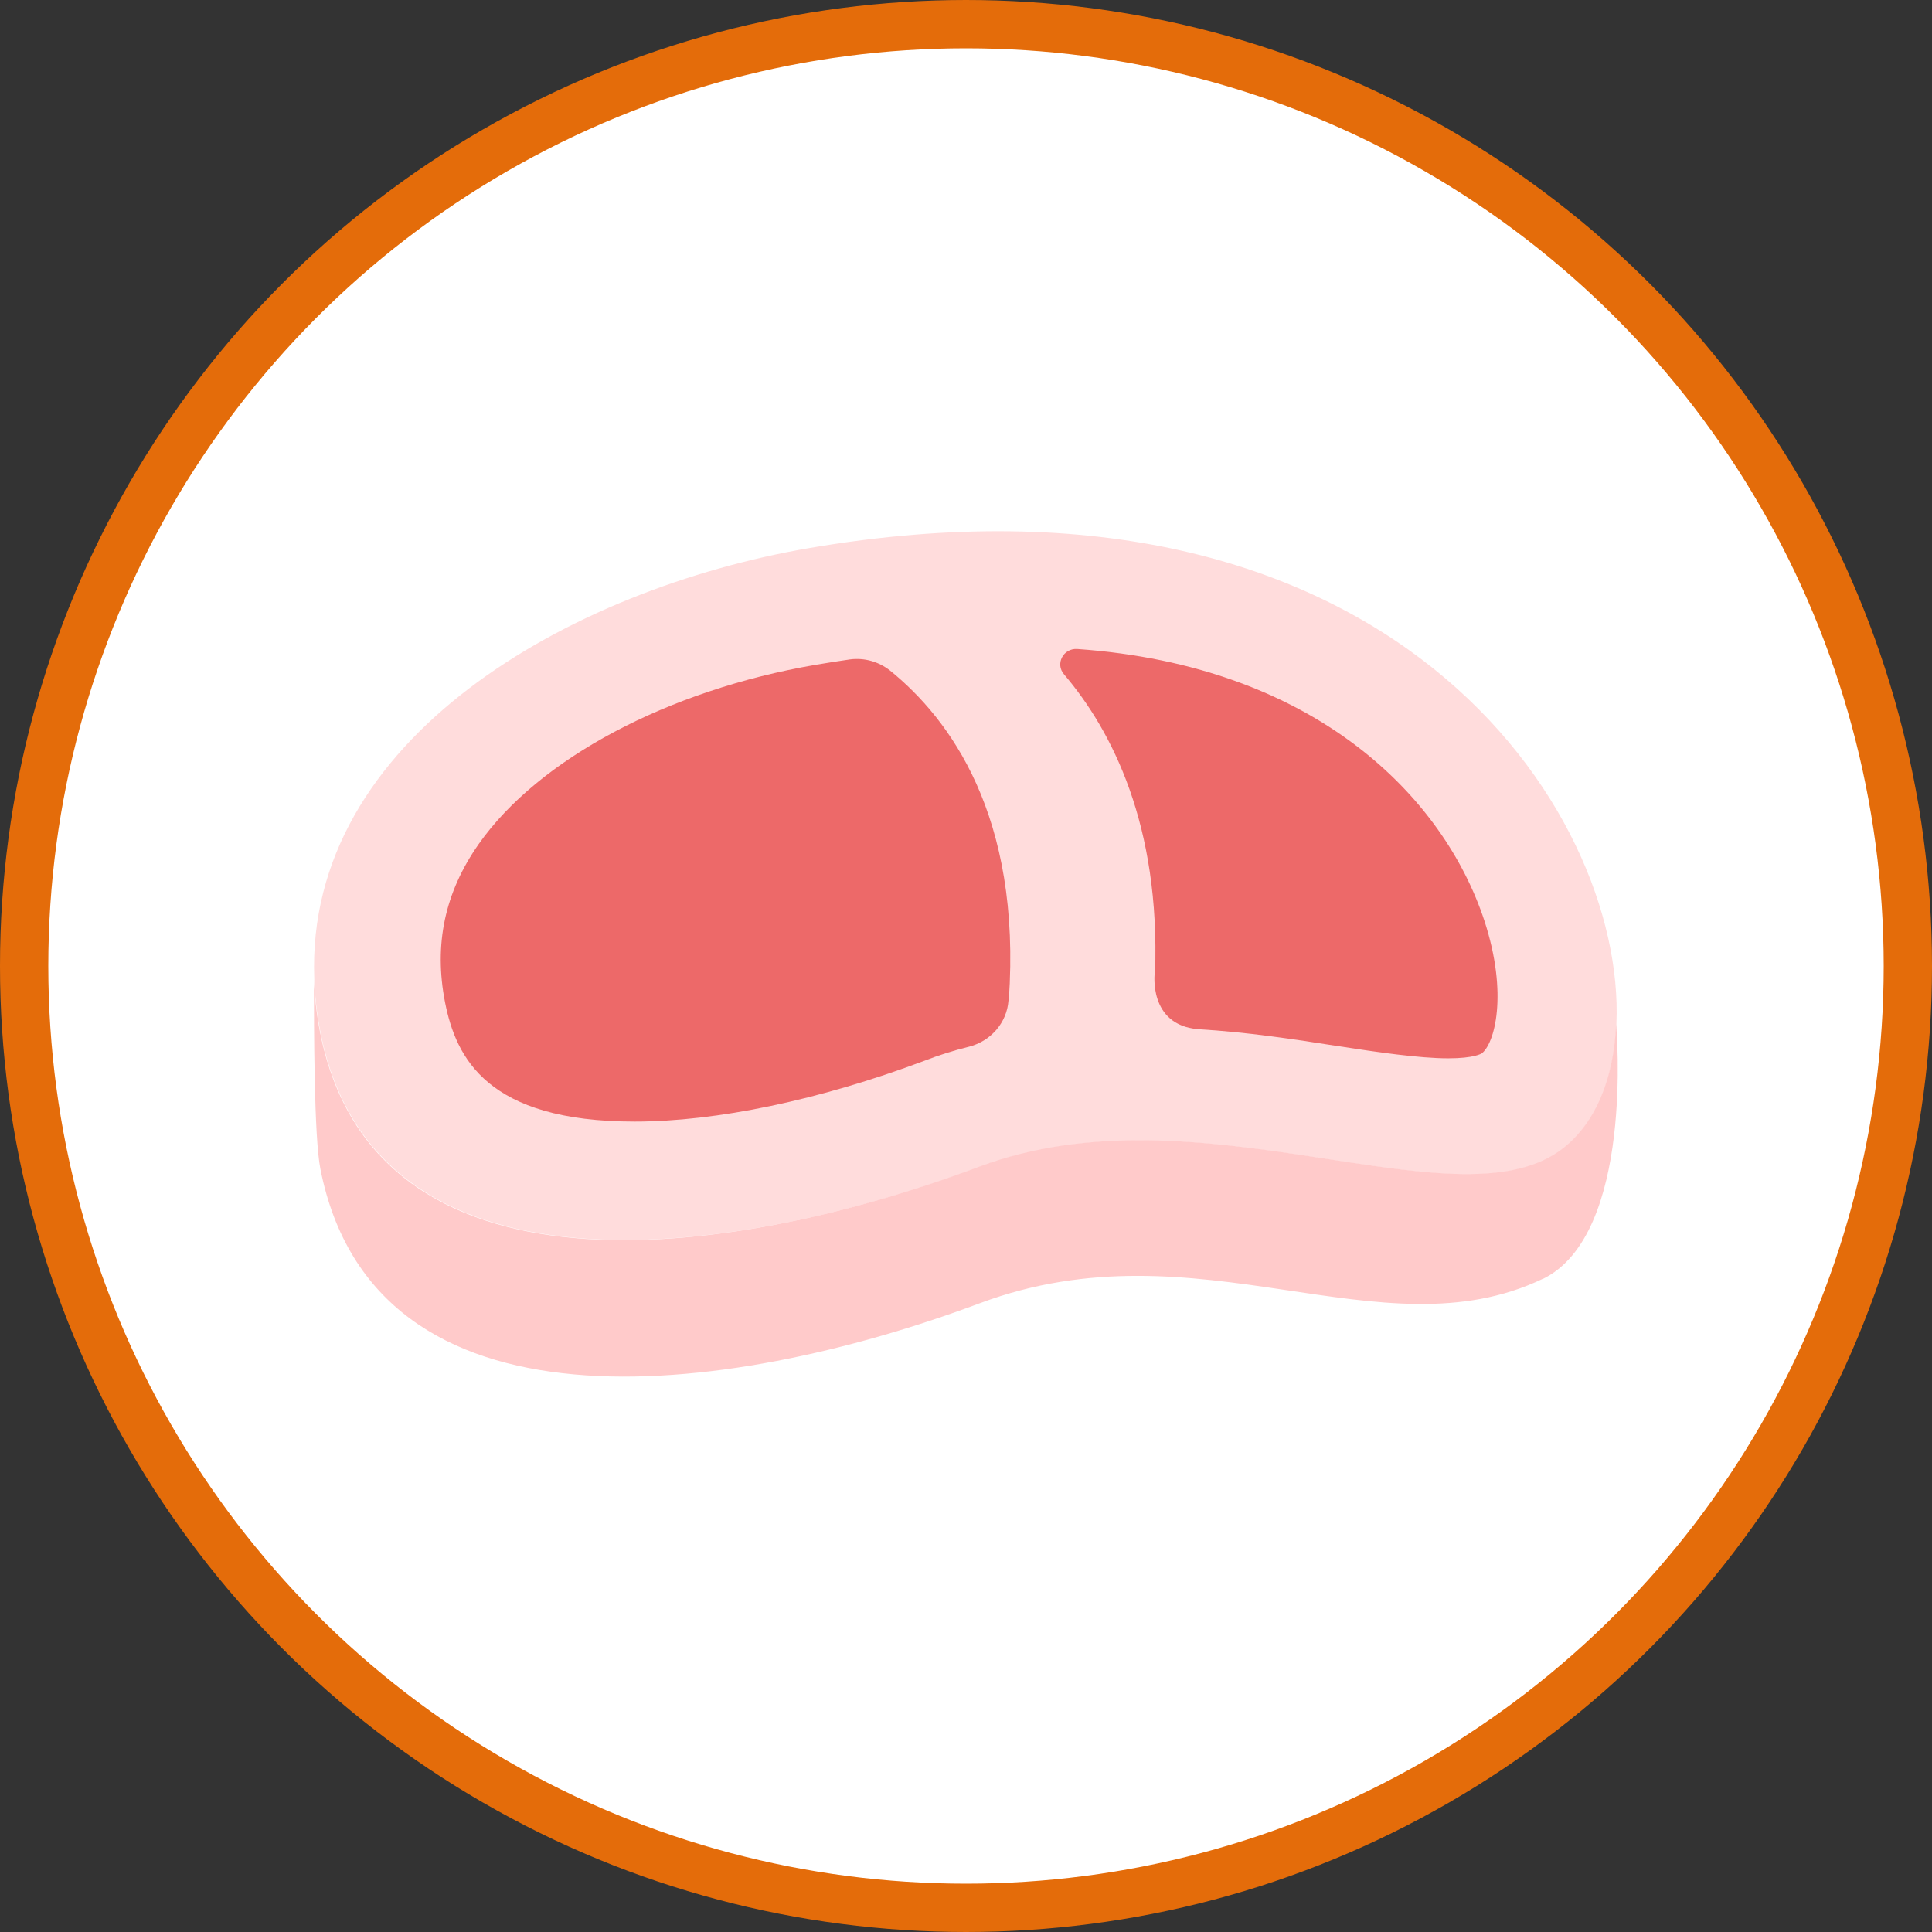
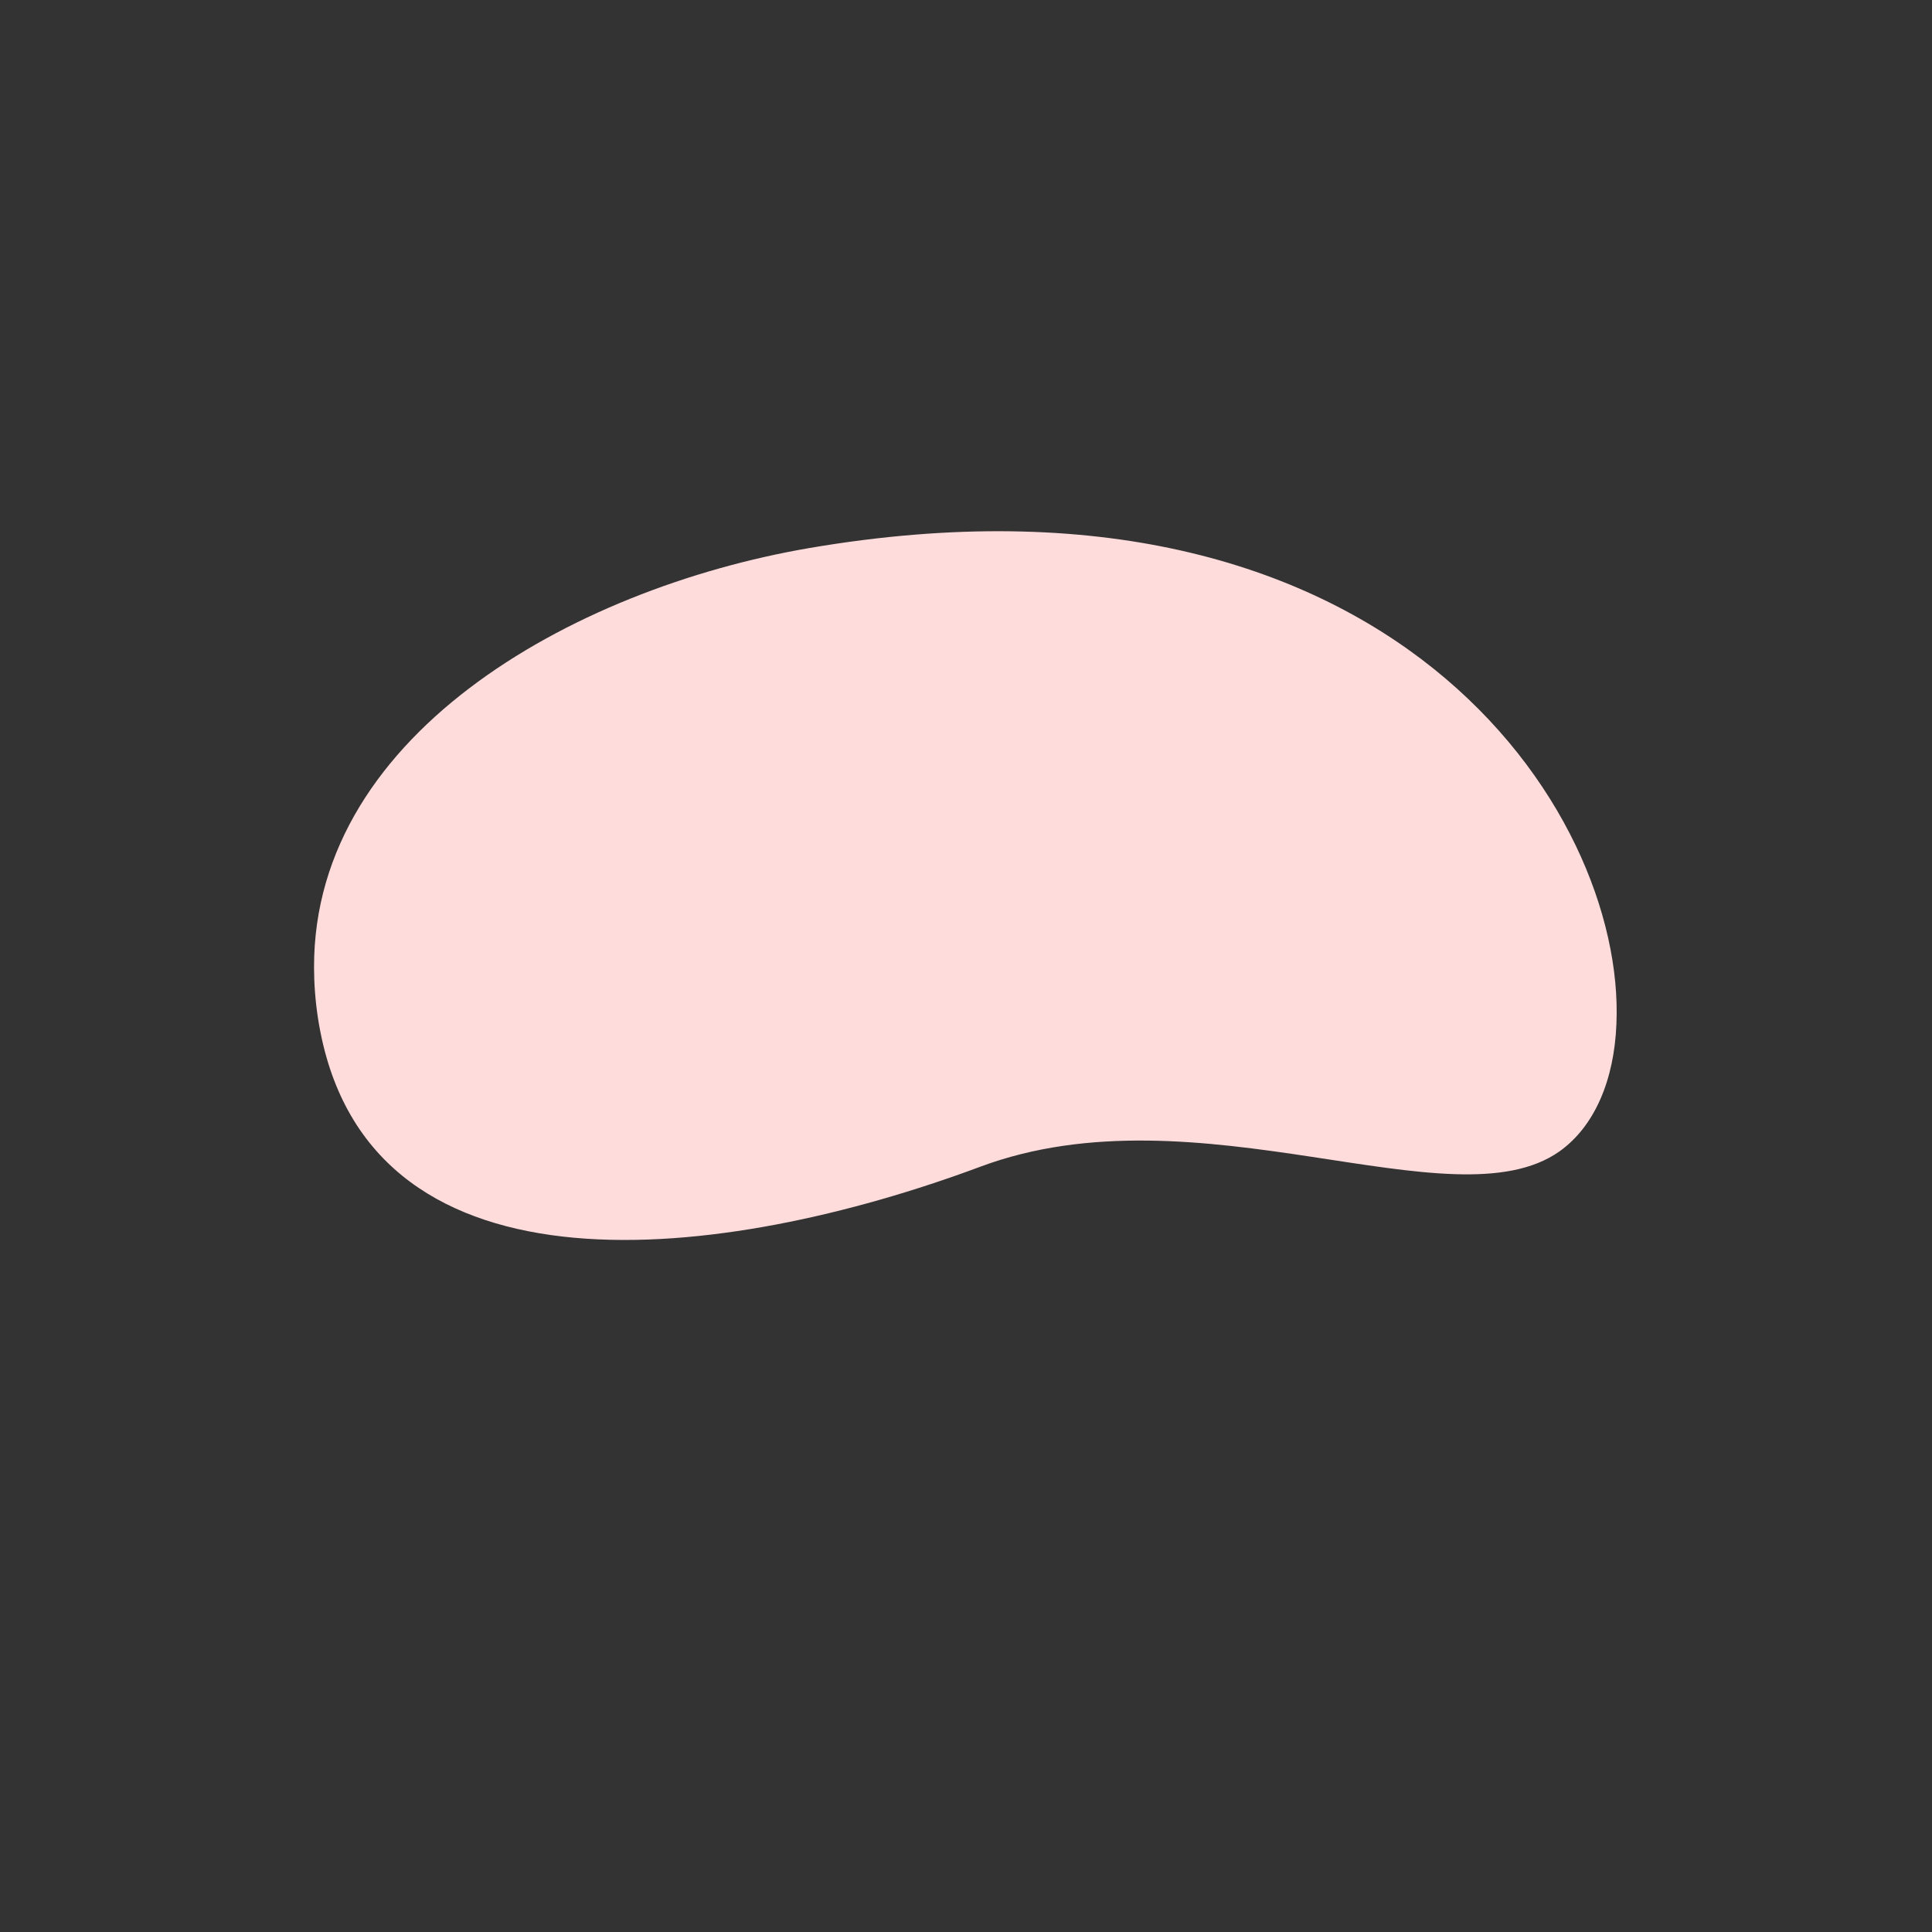
<svg xmlns="http://www.w3.org/2000/svg" width="80" height="80" viewBox="0 0 80 80" fill="none">
  <rect x="0" y="0" width="80" height="80" fill="#333333" stroke="none" />
-   <circle cx="40" cy="40" r="39" fill="white" stroke="#E46C0A" stroke-width="2" />
  <g clip-path="url(#clip0_13_122)">
    <path d="M66.933 42.395C66.84 44.739 66.024 46.639 64.58 47.673C60.155 50.804 49.62 44.936 40.582 48.315C29.953 52.271 15.5 54.053 13.268 42.735C13.12 41.989 13.04 41.255 13.013 40.548V40.522C12.639 30.553 23.656 24.384 33.509 22.694C57.494 18.594 67.308 33.54 66.933 42.382V42.395Z" fill="#FFDCDC" />
-     <path d="M63.885 52.953C57.16 56.175 49.62 50.582 40.582 53.961C29.953 57.93 15.5 59.712 13.267 48.407C13 47.071 13 42.526 13 40.561C13.027 41.268 13.107 42.002 13.254 42.748C15.487 54.066 29.939 52.285 40.568 48.302C49.606 44.923 60.141 50.791 64.567 47.661C66.011 46.639 66.826 44.727 66.92 42.395C66.933 42.565 67.682 51.132 63.871 52.966L63.885 52.953Z" fill="#FFCACA" />
-     <path d="M41.758 41.439C41.691 42.342 41.036 43.102 40.14 43.338C39.499 43.495 38.87 43.692 38.269 43.927C33.937 45.552 29.672 46.442 26.276 46.442C20.18 46.442 18.883 43.809 18.428 41.504C17.96 39.107 18.415 36.959 19.819 34.955C22.305 31.418 27.653 28.576 33.776 27.528C34.258 27.449 34.726 27.37 35.194 27.305C35.795 27.226 36.383 27.397 36.851 27.763C39.312 29.754 42.306 33.763 41.772 41.425L41.758 41.439Z" fill="#ED6969" />
-     <path d="M47.815 40.286C47.815 40.286 47.534 42.434 49.606 42.617C51.652 42.735 53.604 43.037 55.368 43.312C56.237 43.443 57.08 43.574 57.855 43.665C58.631 43.757 59.353 43.823 59.968 43.823C61.05 43.823 61.331 43.626 61.345 43.626C61.879 43.246 62.468 41.19 61.465 38.125C59.78 33.003 54.473 27.567 44.606 26.873C44.031 26.834 43.683 27.488 44.058 27.921C46.063 30.279 48.042 34.182 47.828 40.286C47.828 40.391 47.828 40.482 47.828 40.587V40.286H47.815Z" fill="#ED6969" />
  </g>
  <defs>
    <clipPath id="clip0_13_122">
      <rect width="54" height="35" fill="white" transform="translate(13 22)" />
    </clipPath>
  </defs>
</svg>